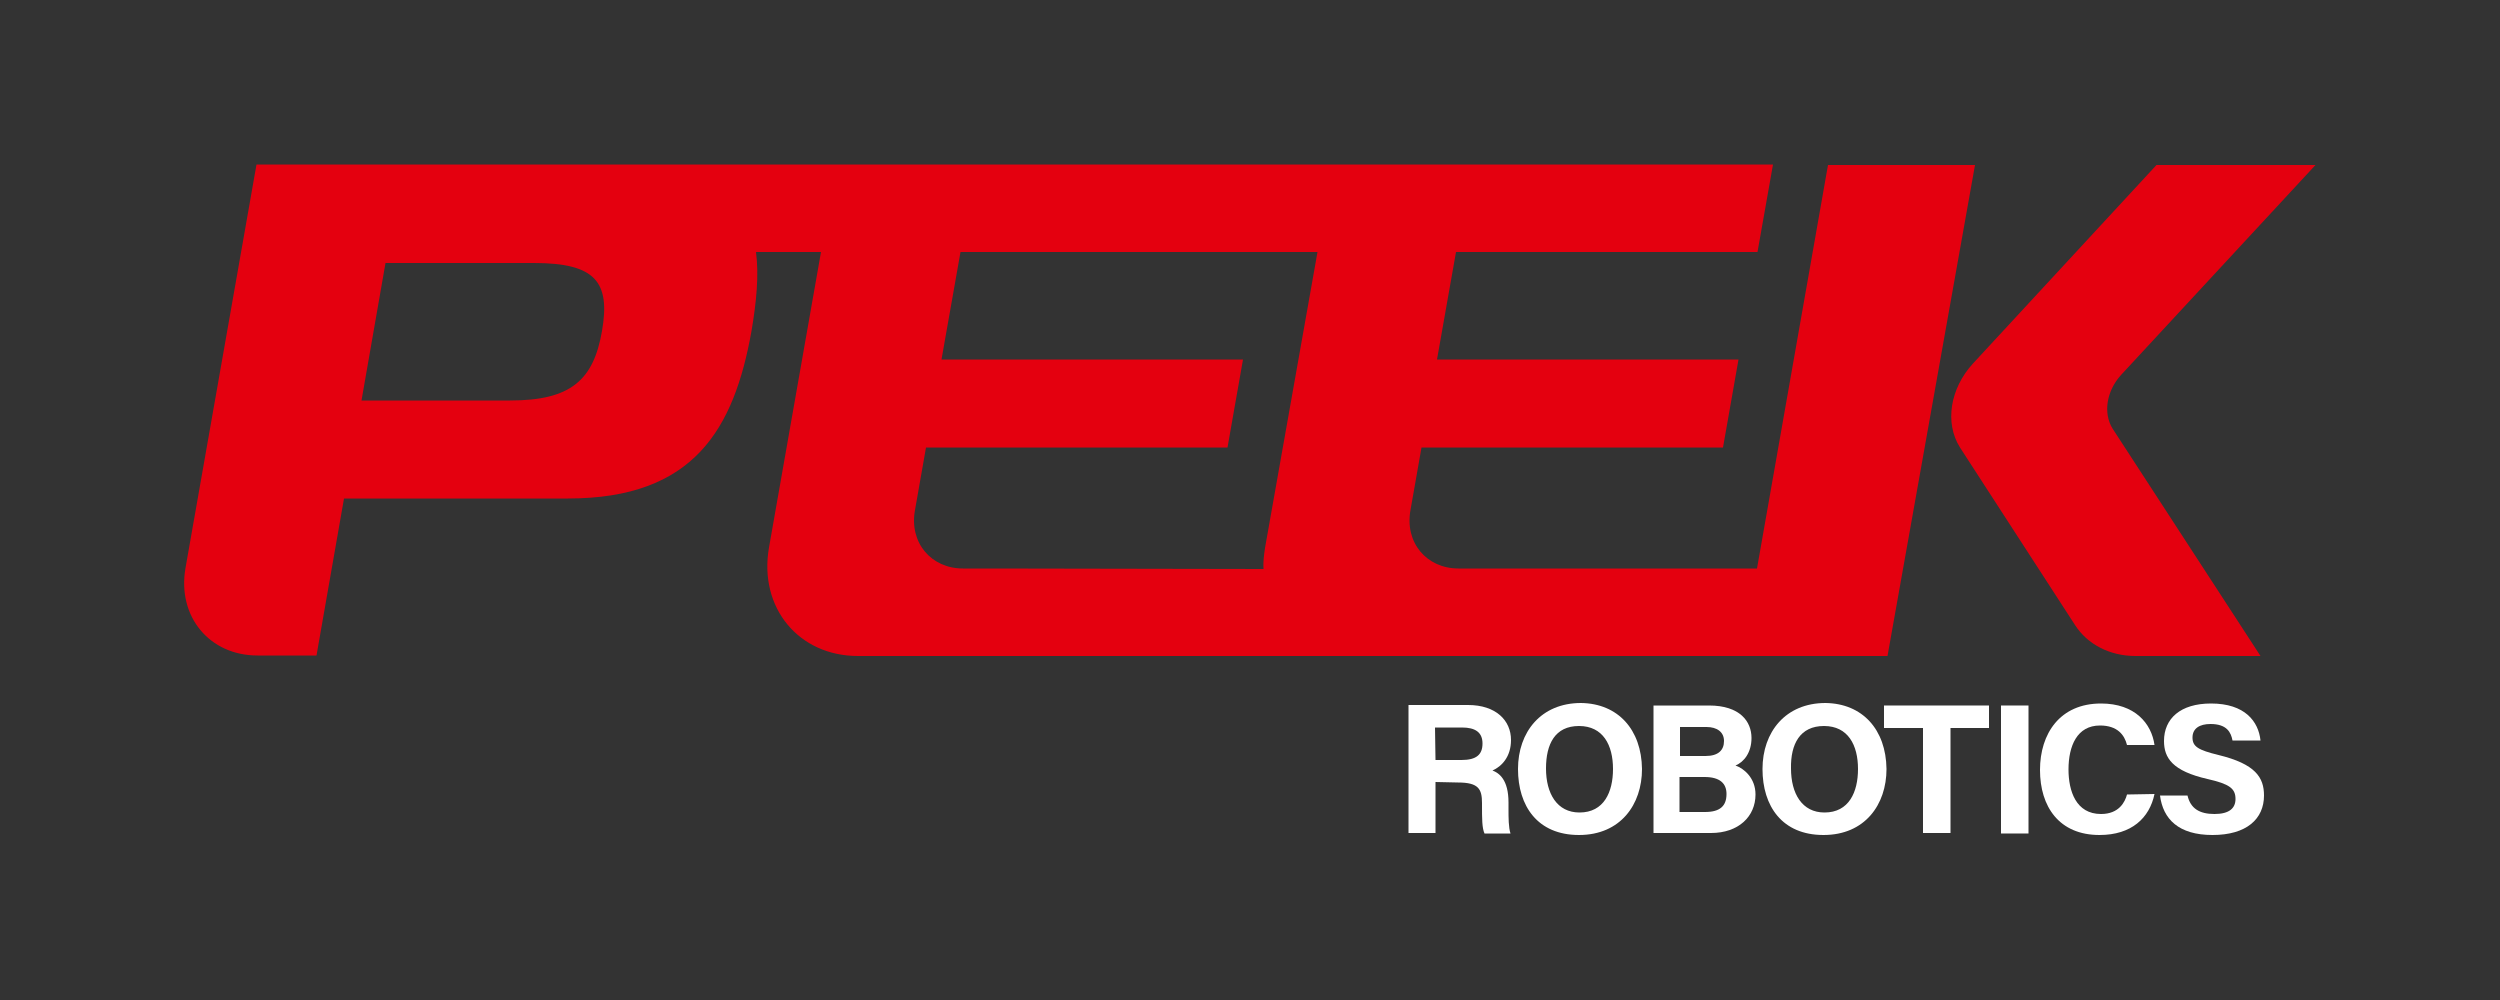
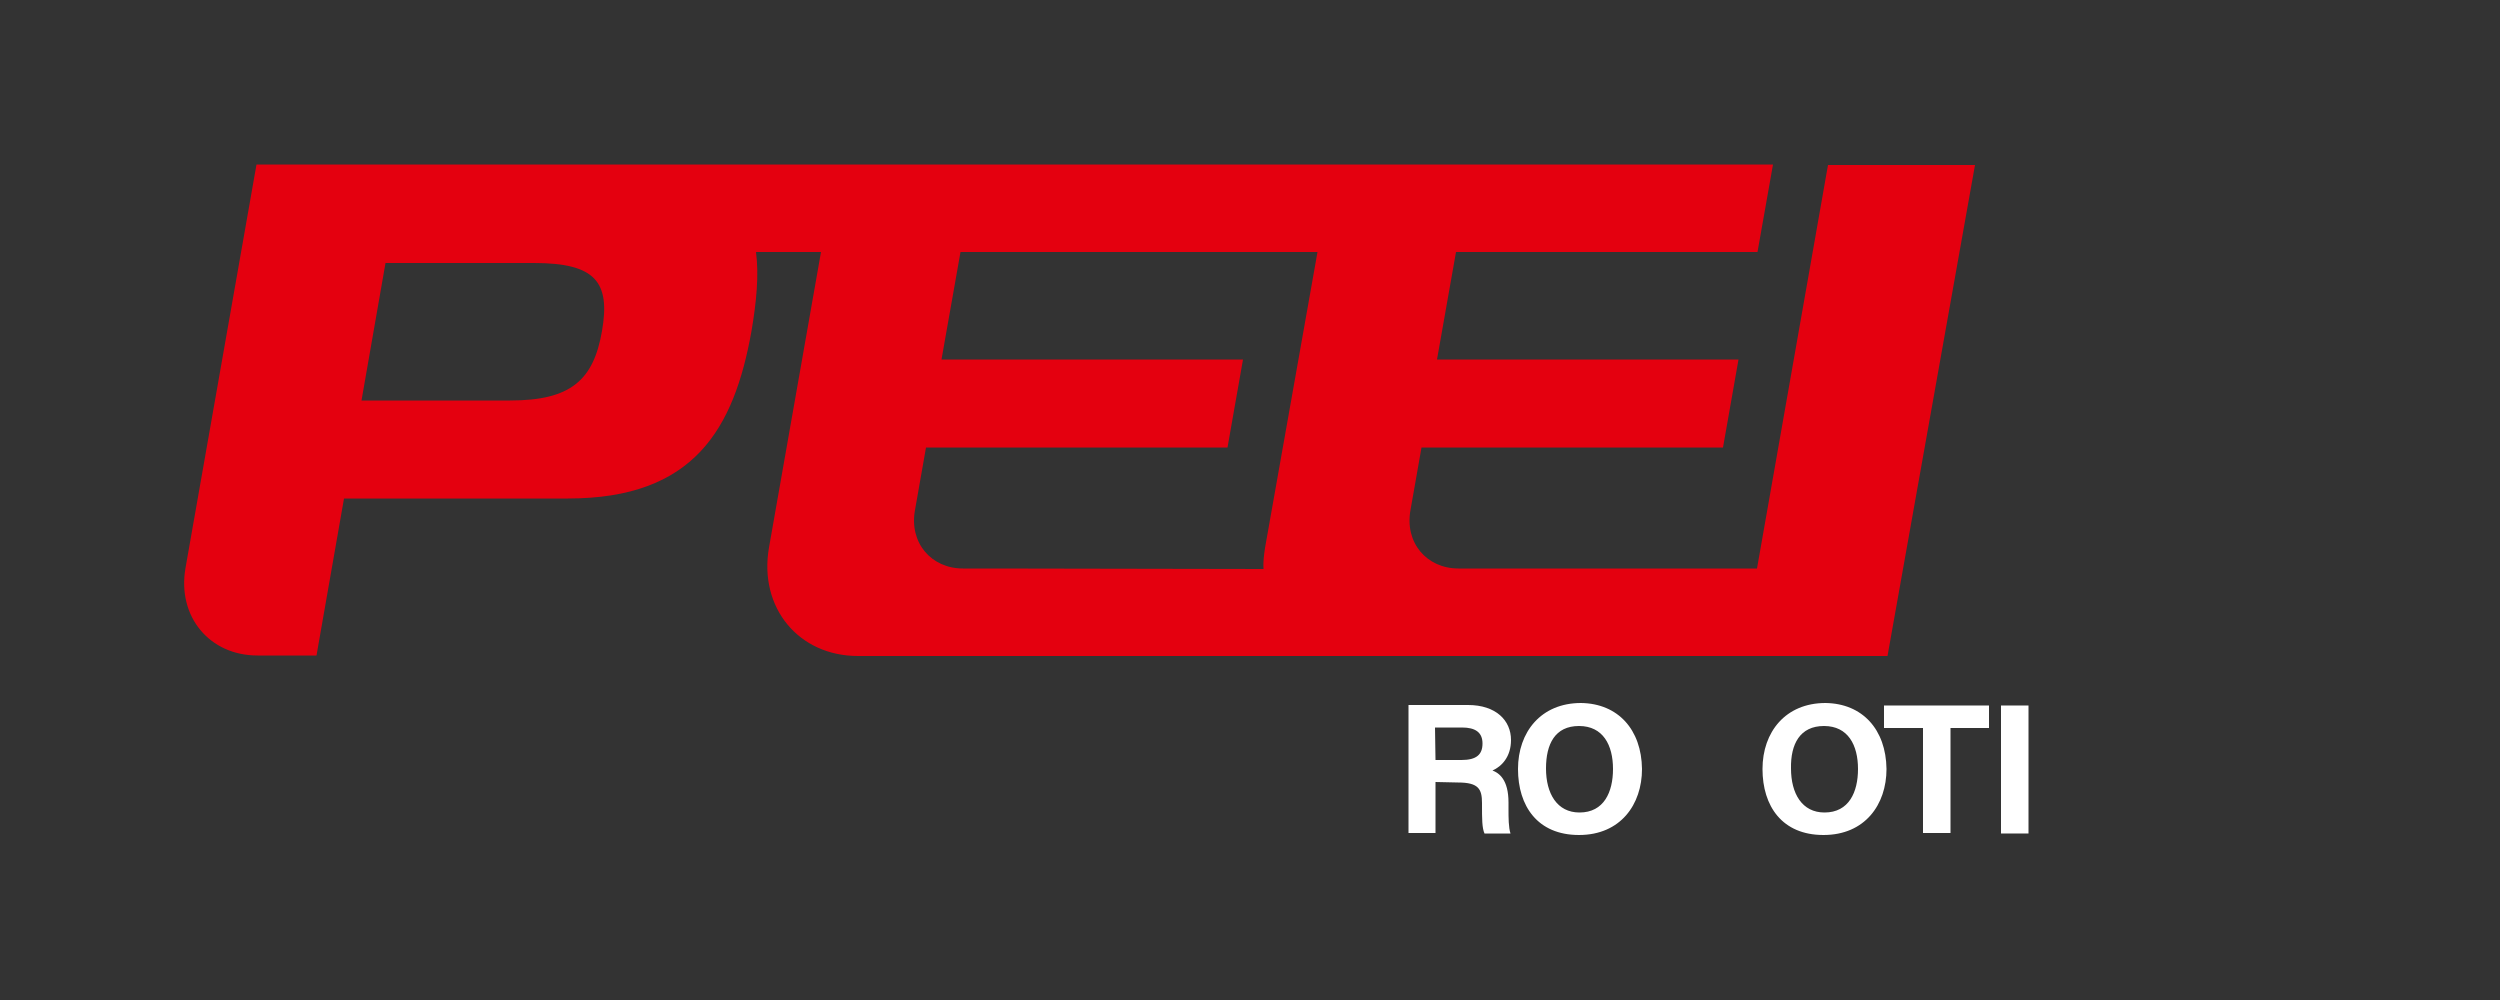
<svg xmlns="http://www.w3.org/2000/svg" xml:space="preserve" style="enable-background:new 0 0 500 200;" viewBox="0 0 500 200" y="0px" x="0px" id="Layer_1" version="1.1">
  <rect x="0" y="0" width="500" height="200" fill="#333333" stroke="none" />
  <style type="text/css">
	.st0{fill:#E4000F;}
	.st1{fill:#FFFFFF;}
</style>
  <g>
    <path d="M365.6,33l-14.2,80.7c0,0,0,0,0,0h-59.7c-6.4,0-10.8-5.2-9.6-11.7l2.2-12.5h60.3l3.1-17.6h-60.3l3.8-21.5h60.3   l3.1-17.5H51.3l-14.2,80.7c-1.7,9.7,4.8,17.5,14.4,17.5h11.8l5.5-31.4h44.8c25.2,0,33.2-13.9,36.7-33.5c1-5.9,1.5-11.2,0.9-15.8h13   l-10.4,59.1c-2.1,12,5.9,21.7,17.8,21.7h205.9L395,33L365.6,33L365.6,33z M120.4,66.2c-1.7,9.8-6.2,13.9-18.4,13.9H72.3l4.8-27.5   h29.7C119.1,52.6,122.1,56.4,120.4,66.2z M198.3,113.7h-5.7c-6.4,0-10.8-5.2-9.6-11.7l2.2-12.5h60.3l3.1-17.6h-60.3l3.8-21.5h71.4   L253,109.6c-0.2,1.4-0.4,2.8-0.3,4.2L198.3,113.7L198.3,113.7z" class="st0" />
-     <path d="M424.2,75l38.9-42h-31.8l-36.7,39.7c-4.6,5-5.7,11.9-2.6,16.8L415,125c2.5,3.9,7,6.2,12.1,6.2h25l-29.6-45.5   C420.6,82.6,421.3,78.2,424.2,75L424.2,75z" class="st0" />
  </g>
  <g>
    <path d="M328.4,153.8c0,7.1-4.3,13.2-12.6,13.2s-12.2-5.8-12.2-13.2s4.6-13.2,12.6-13.2   C323.6,140.7,328.3,145.9,328.4,153.8L328.4,153.8z M309.2,153.7c0,5,2.2,8.8,6.7,8.8c4.9,0,6.7-4.1,6.7-8.7c0-4.8-2-8.6-6.8-8.6   S309.2,148.8,309.2,153.7L309.2,153.7z" class="st1" />
-     <path d="M330.6,141.1h11.2c6.2,0,8.5,3.2,8.5,6.5c0,2.9-1.5,4.8-3.2,5.5c1.7,0.6,4,2.5,4,5.8c0,4.4-3.4,7.7-8.9,7.7   h-11.5V141.1z M341.1,151.2c2.6,0,3.7-1.2,3.7-3s-1.4-2.8-3.5-2.8H336v5.8L341.1,151.2L341.1,151.2z M336,162.4h5   c3,0,4.3-1.2,4.3-3.6c0-2.1-1.3-3.4-4.4-3.4h-5V162.4L336,162.4z" class="st1" />
    <path d="M377.3,153.8c0,7.1-4.3,13.2-12.6,13.2s-12.2-5.8-12.2-13.2s4.6-13.2,12.6-13.2   C372.5,140.7,377.2,145.9,377.3,153.8L377.3,153.8z M358.2,153.7c0,5,2.2,8.8,6.7,8.8c4.9,0,6.7-4.1,6.7-8.7c0-4.8-2-8.6-6.8-8.6   S358.1,148.8,358.2,153.7L358.2,153.7z" class="st1" />
    <path d="M384.6,145.6h-7.8v-4.5h21v4.5h-7.7v21h-5.5L384.6,145.6L384.6,145.6z" class="st1" />
    <path d="M405.7,141.1v25.6h-5.5v-25.6H405.7z" class="st1" />
-     <path d="M430.9,158.8c-1,4.8-4.6,8.2-11,8.2c-8.1,0-11.9-5.7-11.9-13s4-13.3,12.2-13.3c6.8,0,10.1,4,10.7,8.3h-5.5   c-0.5-2-1.9-3.9-5.4-3.9c-4.6,0-6.3,4.1-6.3,8.8c0,4.3,1.5,8.9,6.5,8.9c3.6,0,4.8-2.4,5.2-3.9L430.9,158.8L430.9,158.8z" class="st1" />
-     <path d="M437.5,159.1c0.6,2.6,2.4,3.7,5.4,3.7s4.2-1.2,4.2-3c0-2.1-1.2-3-5.6-4c-7-1.6-8.7-4.2-8.7-7.6   c0-4.5,3.3-7.5,9.4-7.5c6.8,0,9.5,3.6,9.9,7.4h-5.6c-0.3-1.6-1.1-3.3-4.4-3.3c-2.2,0-3.6,0.9-3.6,2.7s1.1,2.5,5.2,3.5   c7.4,1.8,9.1,4.5,9.1,8.1c0,4.7-3.5,7.9-10.3,7.9s-9.9-3.2-10.5-7.9L437.5,159.1L437.5,159.1z" class="st1" />
    <path d="M287.1,156.4v10.2h-5.4v-25.6h11.9c5.6,0,8.6,3.1,8.6,7c0,3.4-1.9,5.3-3.7,6.1c1.3,0.5,3.2,1.8,3.2,6.4v1.3   c0,1.7,0,3.7,0.4,4.9h-5.2c-0.5-1.1-0.5-3-0.5-5.7v-0.4c0-2.8-0.7-4.1-4.8-4.1L287.1,156.4L287.1,156.4z M287.1,152h5.2   c3,0,4.2-1.1,4.2-3.3s-1.4-3.2-4.1-3.2h-5.4L287.1,152L287.1,152z" class="st1" />
  </g>
</svg>